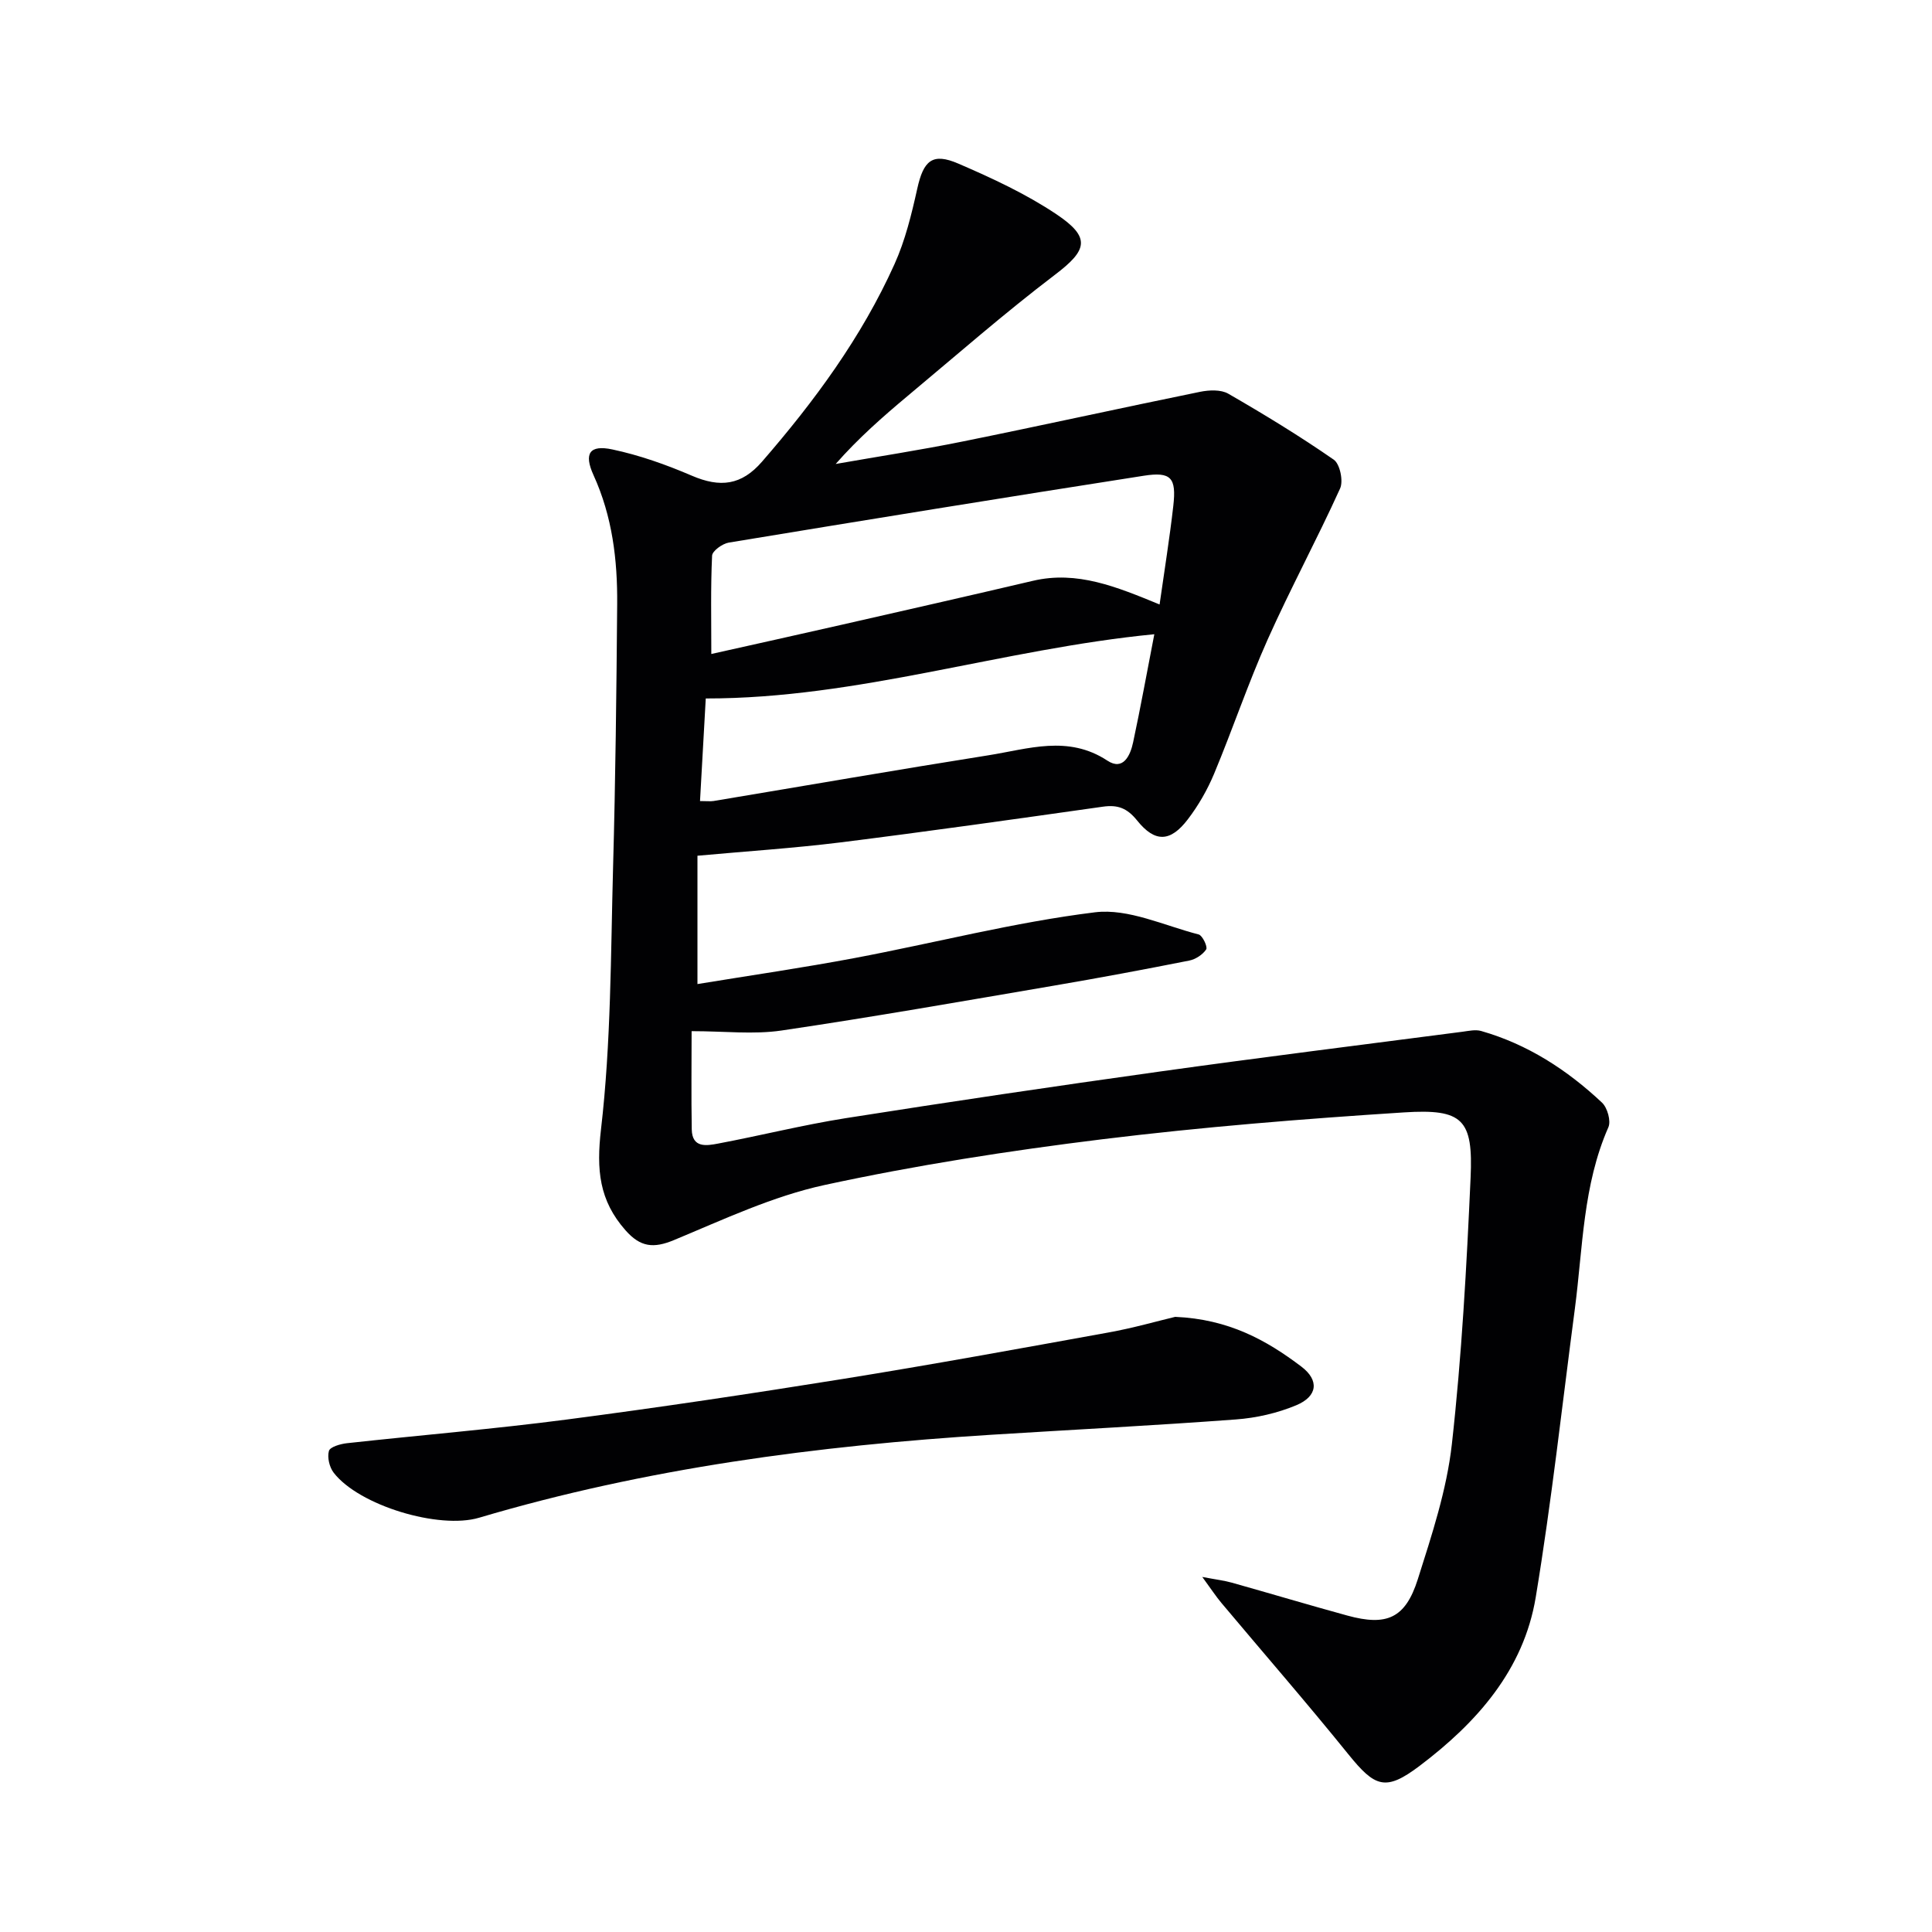
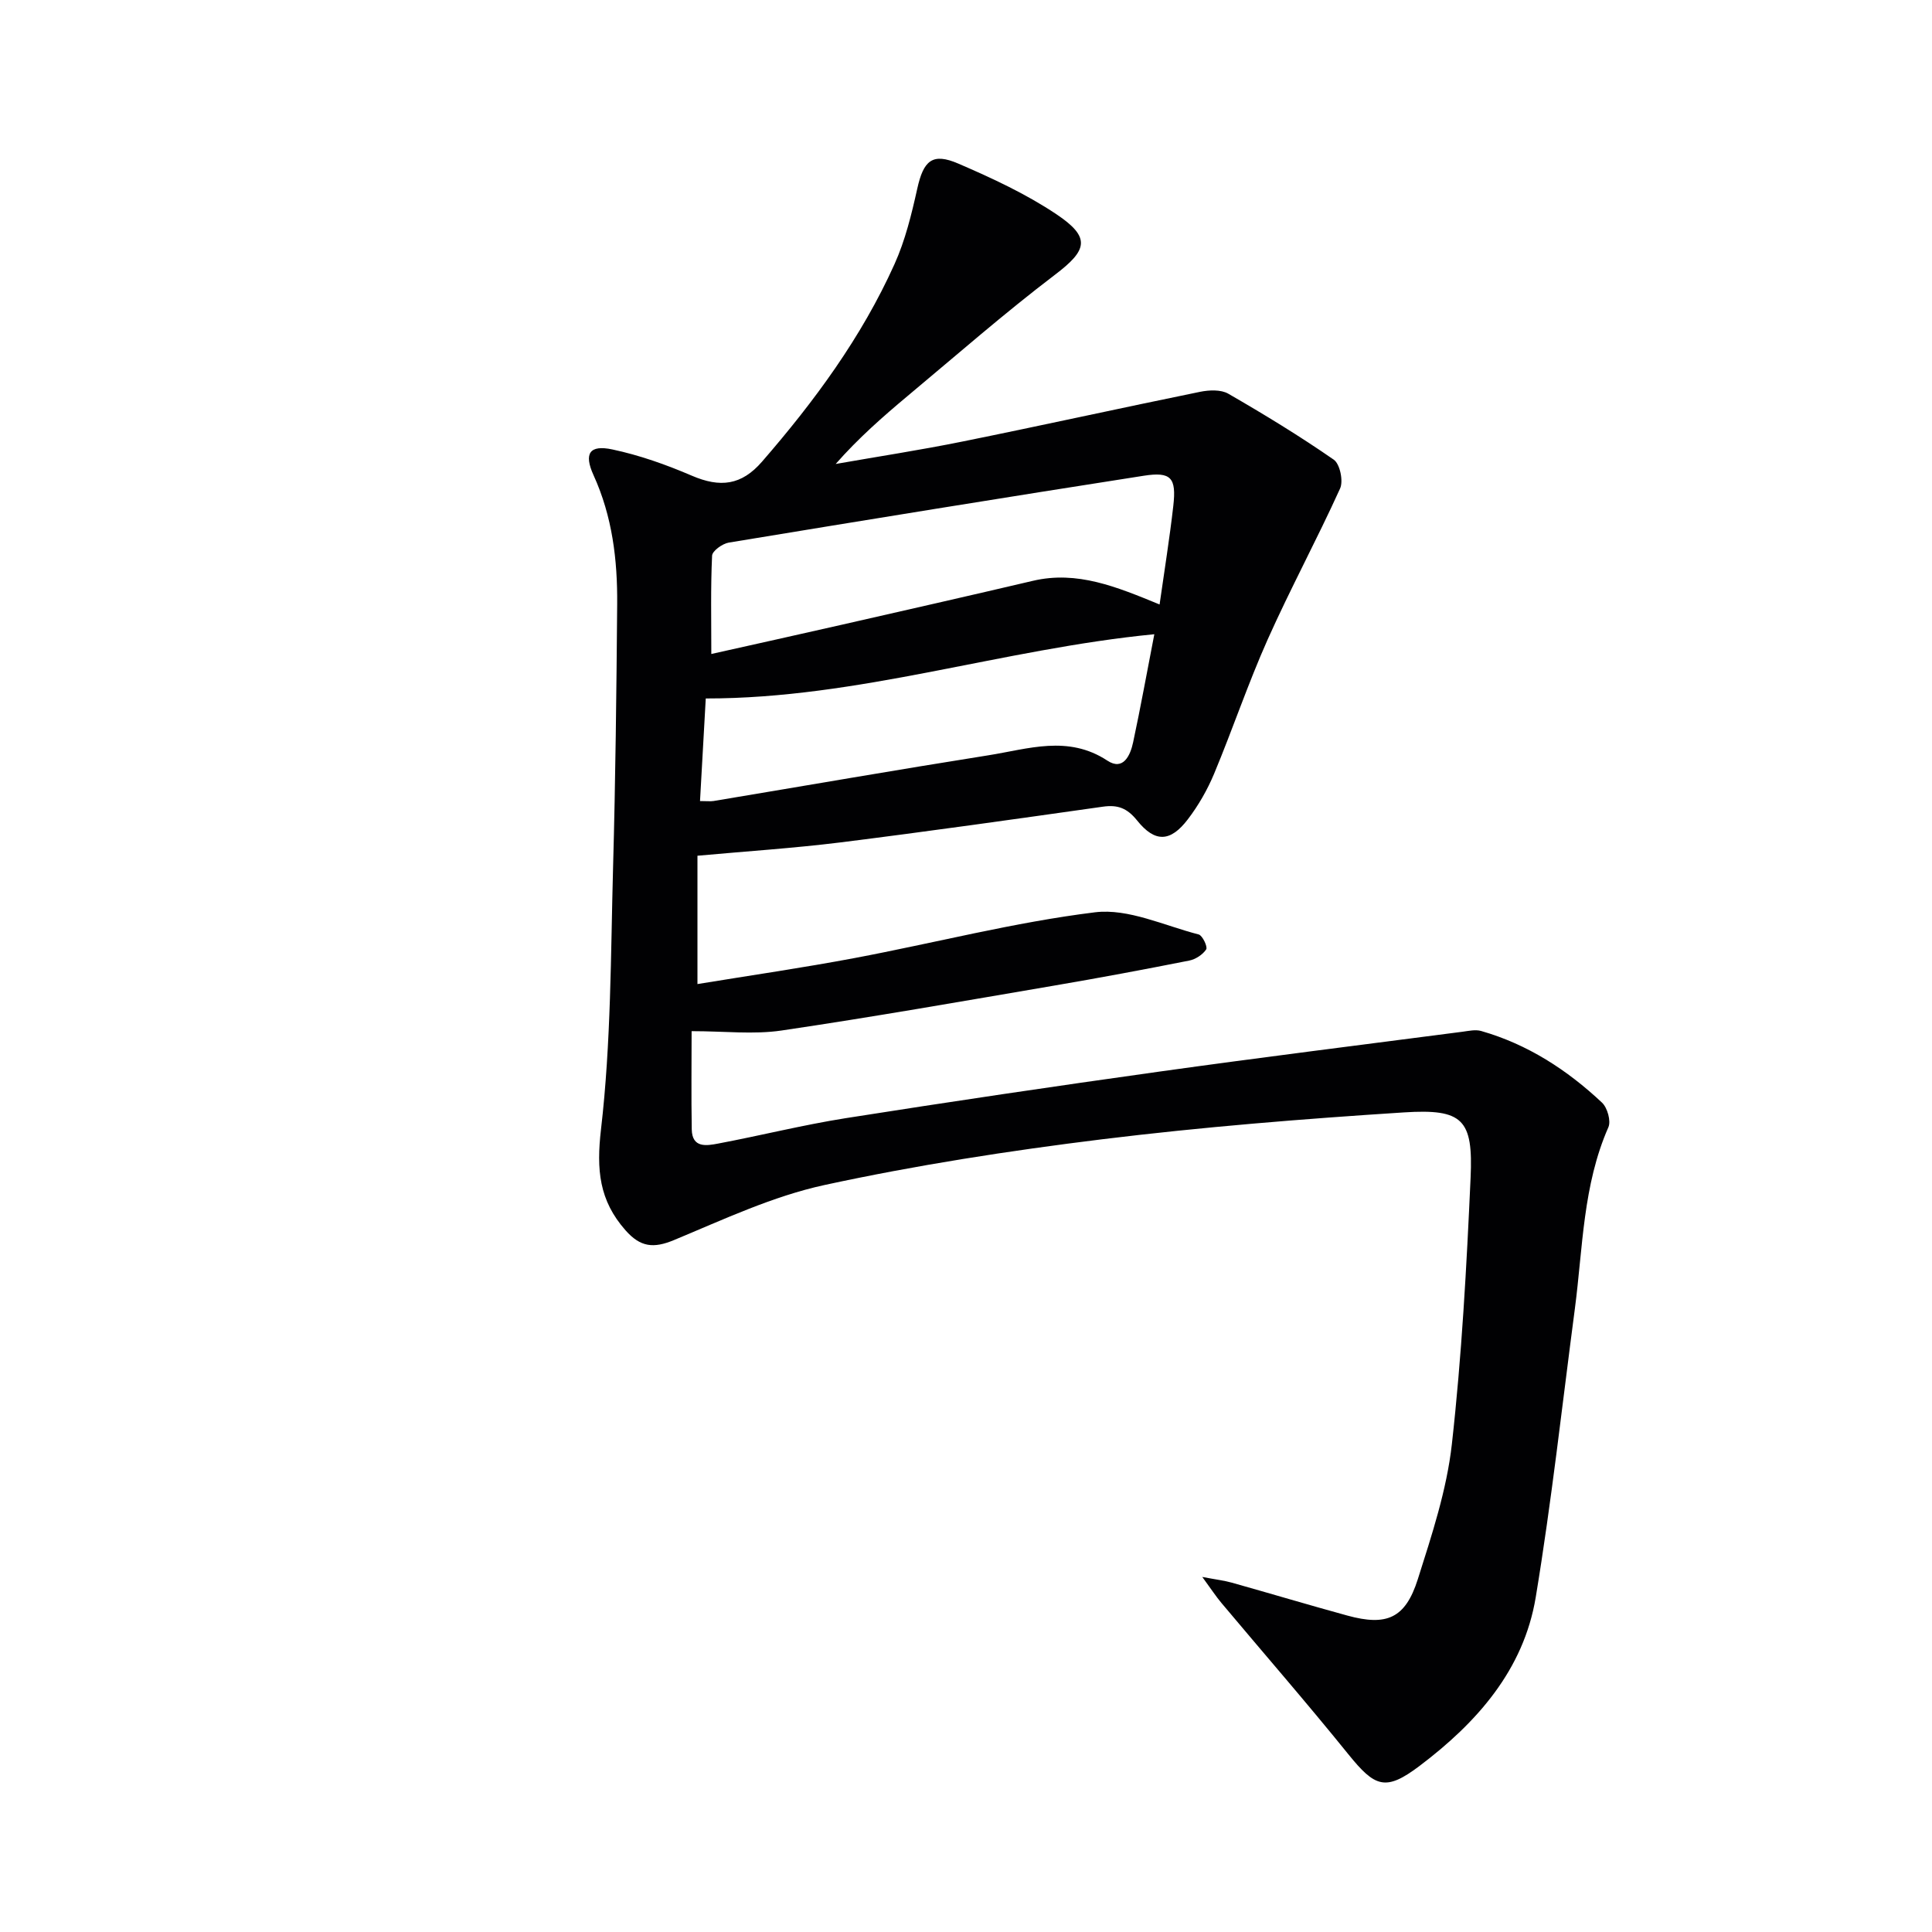
<svg xmlns="http://www.w3.org/2000/svg" enable-background="new 0 0 400 400" viewBox="0 0 400 400">
  <path d="m144.4 177.17v26.57c11.06-1.81 21.82-3.37 32.5-5.38 16.62-3.13 33.08-7.42 49.82-9.48 6.87-.84 14.32 2.76 21.45 4.59.79.2 1.9 2.57 1.56 3.09-.72 1.09-2.2 2.06-3.53 2.32-9.28 1.84-18.58 3.58-27.9 5.17-18.82 3.21-37.62 6.52-56.51 9.31-5.79.85-11.81.13-18.6.13 0 6.45-.09 13.39.03 20.33.07 3.94 3.09 3.39 5.48 2.94 8.8-1.66 17.52-3.85 26.36-5.25 21.64-3.41 43.31-6.62 65-9.65 20.89-2.92 41.82-5.53 62.74-8.25 1.27-.17 2.67-.49 3.84-.16 9.63 2.75 17.82 8.06 25.04 14.84 1.11 1.05 1.89 3.79 1.32 5.09-5.29 12.01-5.28 24.93-6.94 37.57-2.63 19.92-4.82 39.92-8.1 59.73-2.5 15.09-12.23 26-24.05 34.93-7.06 5.33-9.23 4.42-14.76-2.42-8.56-10.6-17.51-20.88-26.27-31.32-1.12-1.33-2.07-2.8-3.96-5.38 3.01.57 4.59.75 6.1 1.18 7.99 2.24 15.95 4.63 23.95 6.82 8.14 2.23 12 .57 14.57-7.52 2.9-9.16 5.99-18.48 7.05-27.95 2.05-18.31 3.05-36.75 3.88-55.17.55-12.08-1.58-14.32-13.79-13.54-20.88 1.34-41.77 3.02-62.53 5.57-19.24 2.37-38.48 5.36-57.42 9.46-10.72 2.32-20.95 7.15-31.18 11.4-4.25 1.77-6.95 1.47-10.02-1.99-5.5-6.21-6.07-12.56-5.1-20.93 2.09-17.95 2.01-36.17 2.5-54.28.5-18.13.7-36.27.85-54.41.08-9.19-1-18.21-4.9-26.76-2.04-4.49-.82-6.32 3.89-5.32 5.62 1.19 11.15 3.15 16.45 5.43 5.91 2.54 10.3 2 14.55-2.9 10.84-12.49 20.61-25.75 27.43-40.9 2.22-4.92 3.53-10.32 4.71-15.62 1.29-5.81 3.11-7.52 8.52-5.18 6.98 3.01 13.99 6.26 20.28 10.47 7.23 4.84 6.41 7.45-.31 12.55-10.46 7.95-20.36 16.63-30.45 25.05-5.18 4.33-10.26 8.79-14.93 14.11 8.76-1.54 17.55-2.88 26.27-4.65 16.42-3.32 32.77-6.94 49.18-10.29 1.87-.38 4.3-.49 5.83.39 7.44 4.29 14.79 8.77 21.84 13.66 1.28.88 2.02 4.42 1.31 5.97-4.78 10.54-10.3 20.75-15.02 31.32-4.05 9.08-7.23 18.55-11.06 27.73-1.39 3.33-3.25 6.57-5.44 9.44-3.59 4.71-6.78 4.87-10.48.27-2.08-2.59-4.02-3.33-7.14-2.88-18.08 2.56-36.17 5.12-54.29 7.39-9.68 1.2-19.44 1.83-29.62 2.76zm95.68-52.02c1-7.06 2.08-13.72 2.84-20.42.66-5.82-.45-7.12-6.13-6.23-28.66 4.47-57.29 9.12-85.91 13.84-1.32.22-3.41 1.73-3.45 2.71-.31 6.59-.16 13.2-.16 20.35 8.77-1.96 17.8-3.96 26.81-6.01 13.27-3.02 26.53-6.03 39.78-9.14 9.15-2.15 17.31 1.24 26.22 4.9zm-1.09 6.16c-31.54 3.07-61.28 13.33-92.87 13.3-.39 7.06-.79 14.08-1.19 21.24 1.49 0 2.17.09 2.81-.01 18.97-3.16 37.93-6.46 56.93-9.47 8.2-1.3 16.46-4.25 24.6 1.11 3.29 2.17 4.76-1.1 5.33-3.79 1.56-7.28 2.88-14.62 4.39-22.38z" fill="#010103" />
-   <path d="m243.31 272.64c11.09.48 18.91 4.84 26.11 10.29 3.77 2.85 3.37 6.17-1.04 8.01-3.9 1.63-8.26 2.63-12.49 2.94-16.91 1.26-33.84 2.12-50.77 3.18-35.87 2.25-71.36 6.91-105.93 17.17-8.28 2.46-24.87-2.52-30.11-9.33-.88-1.14-1.36-3.18-.98-4.5.24-.84 2.38-1.45 3.73-1.6 15.19-1.67 30.43-2.93 45.57-4.91 19.09-2.49 38.14-5.35 57.15-8.4 18.33-2.95 36.6-6.29 54.87-9.6 5.2-.93 10.29-2.4 13.89-3.25z" fill="#010103" />
</svg>